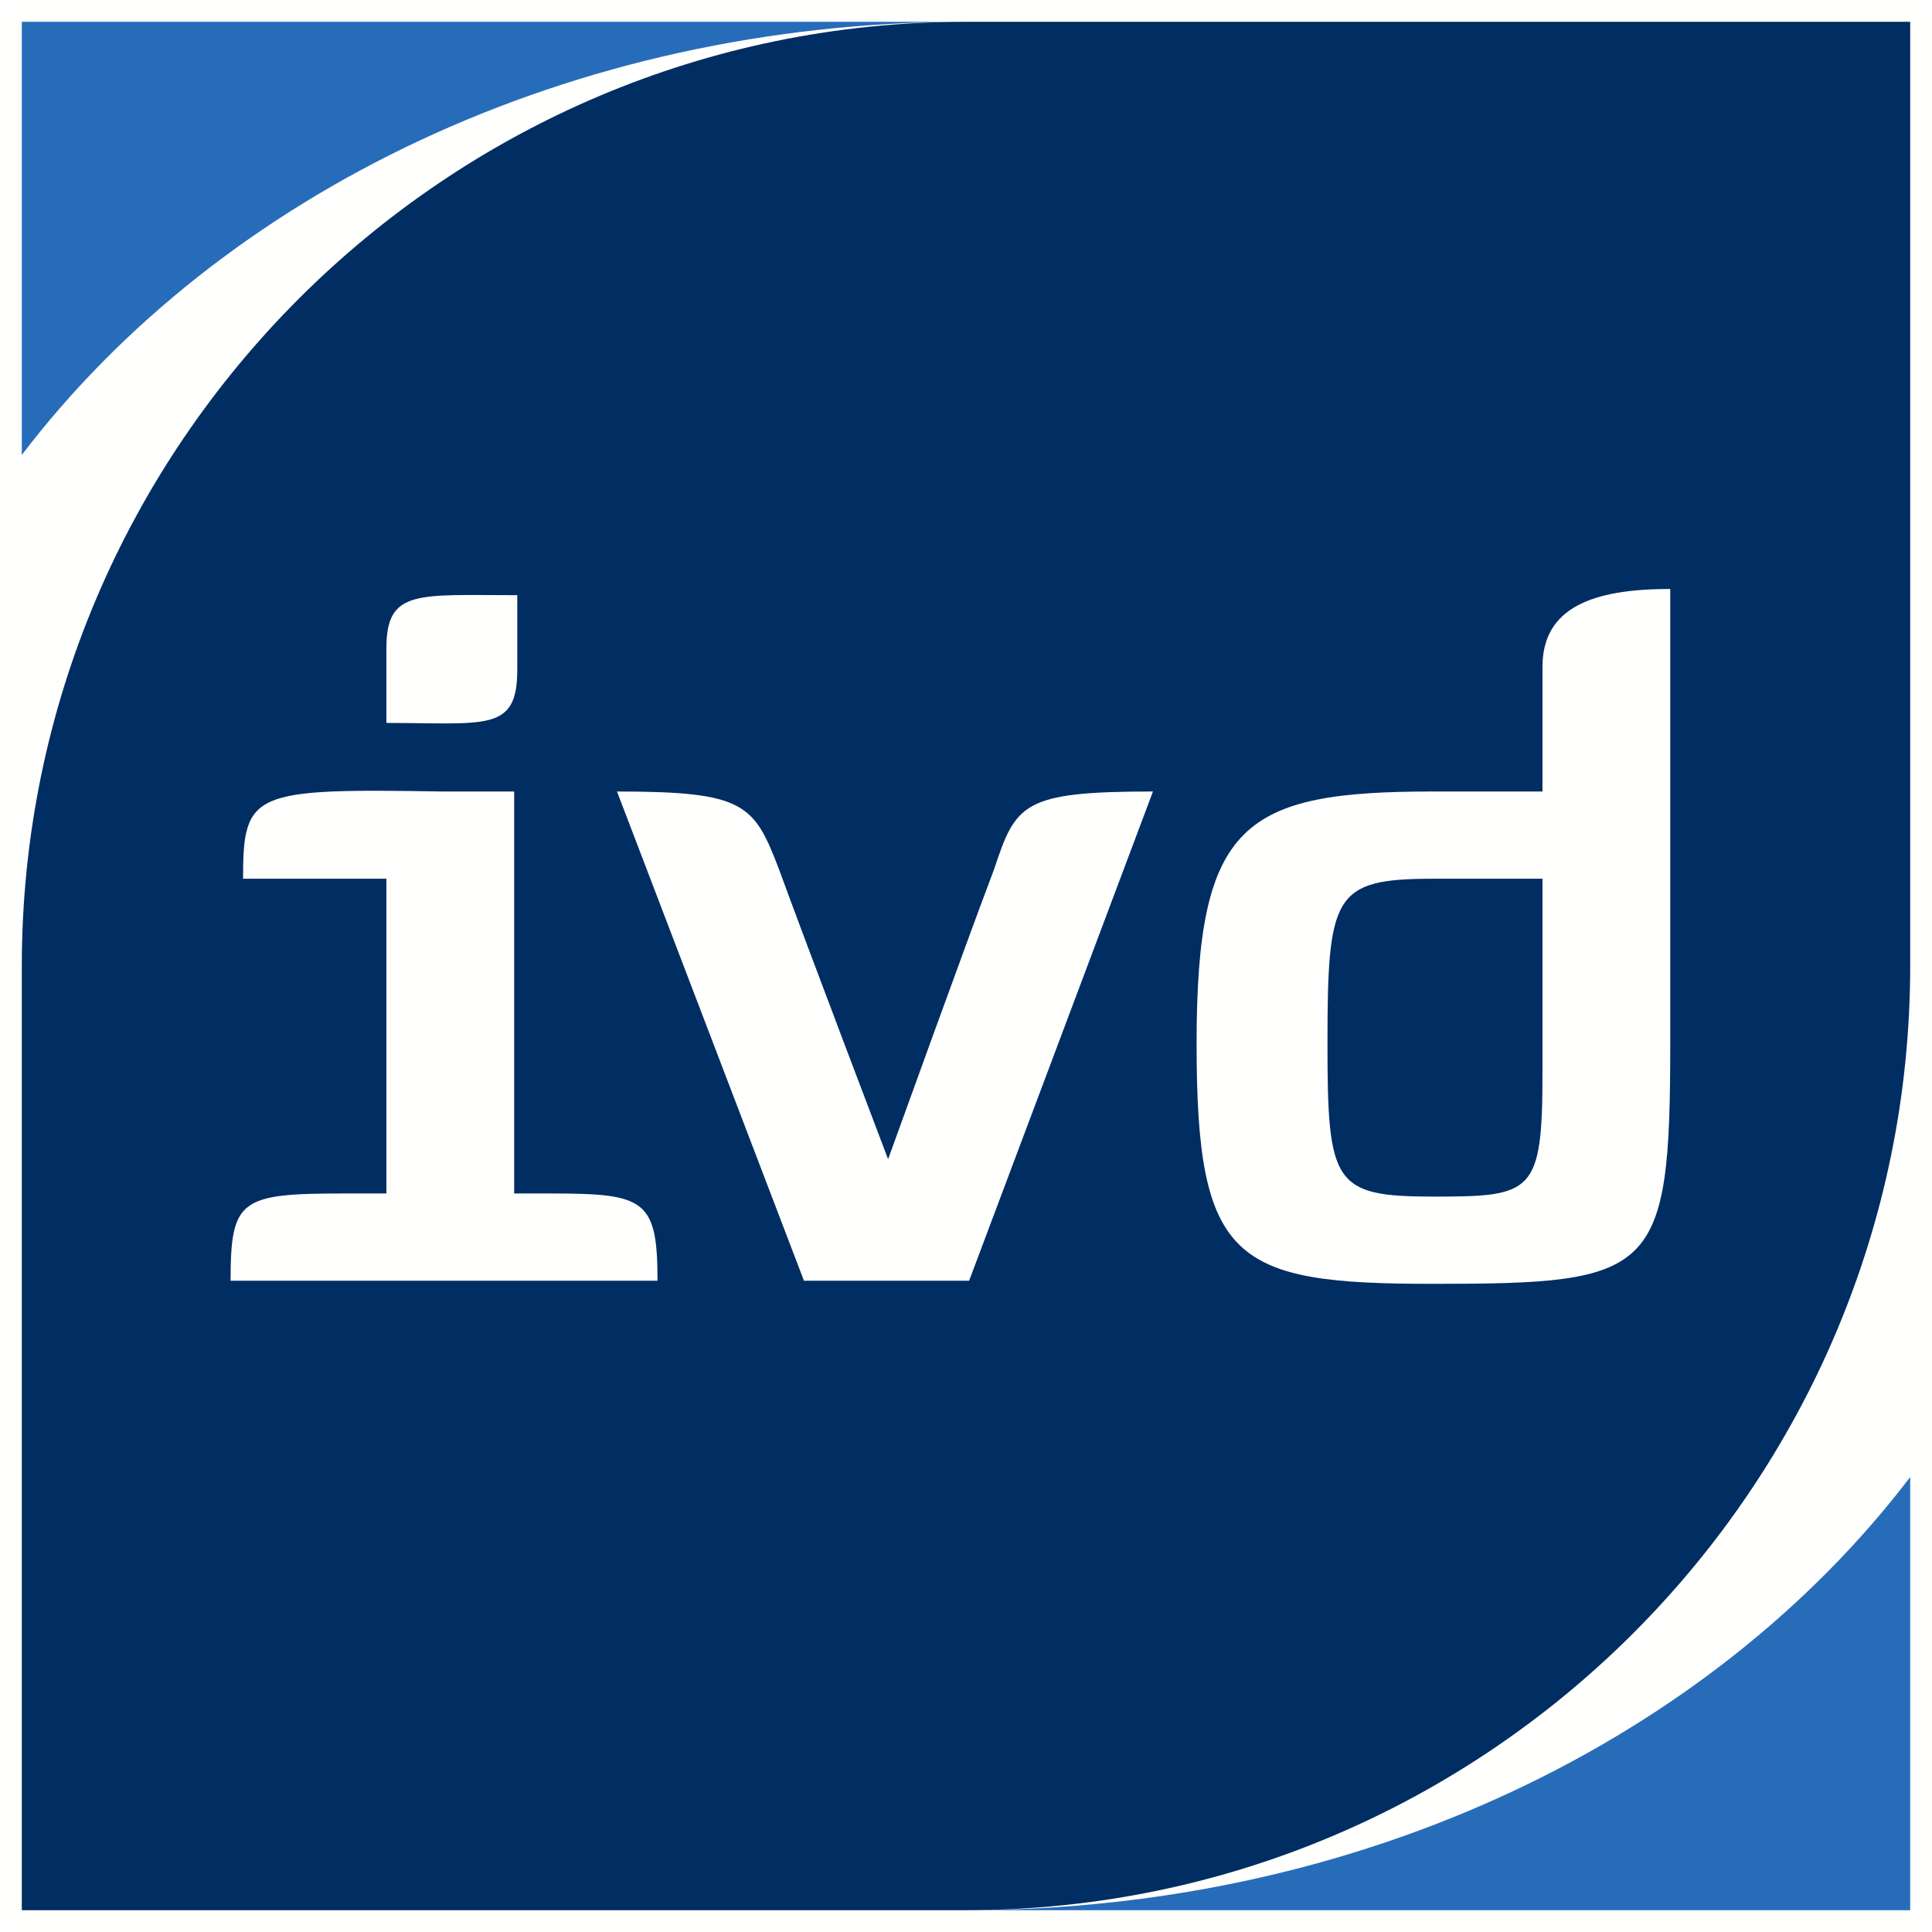
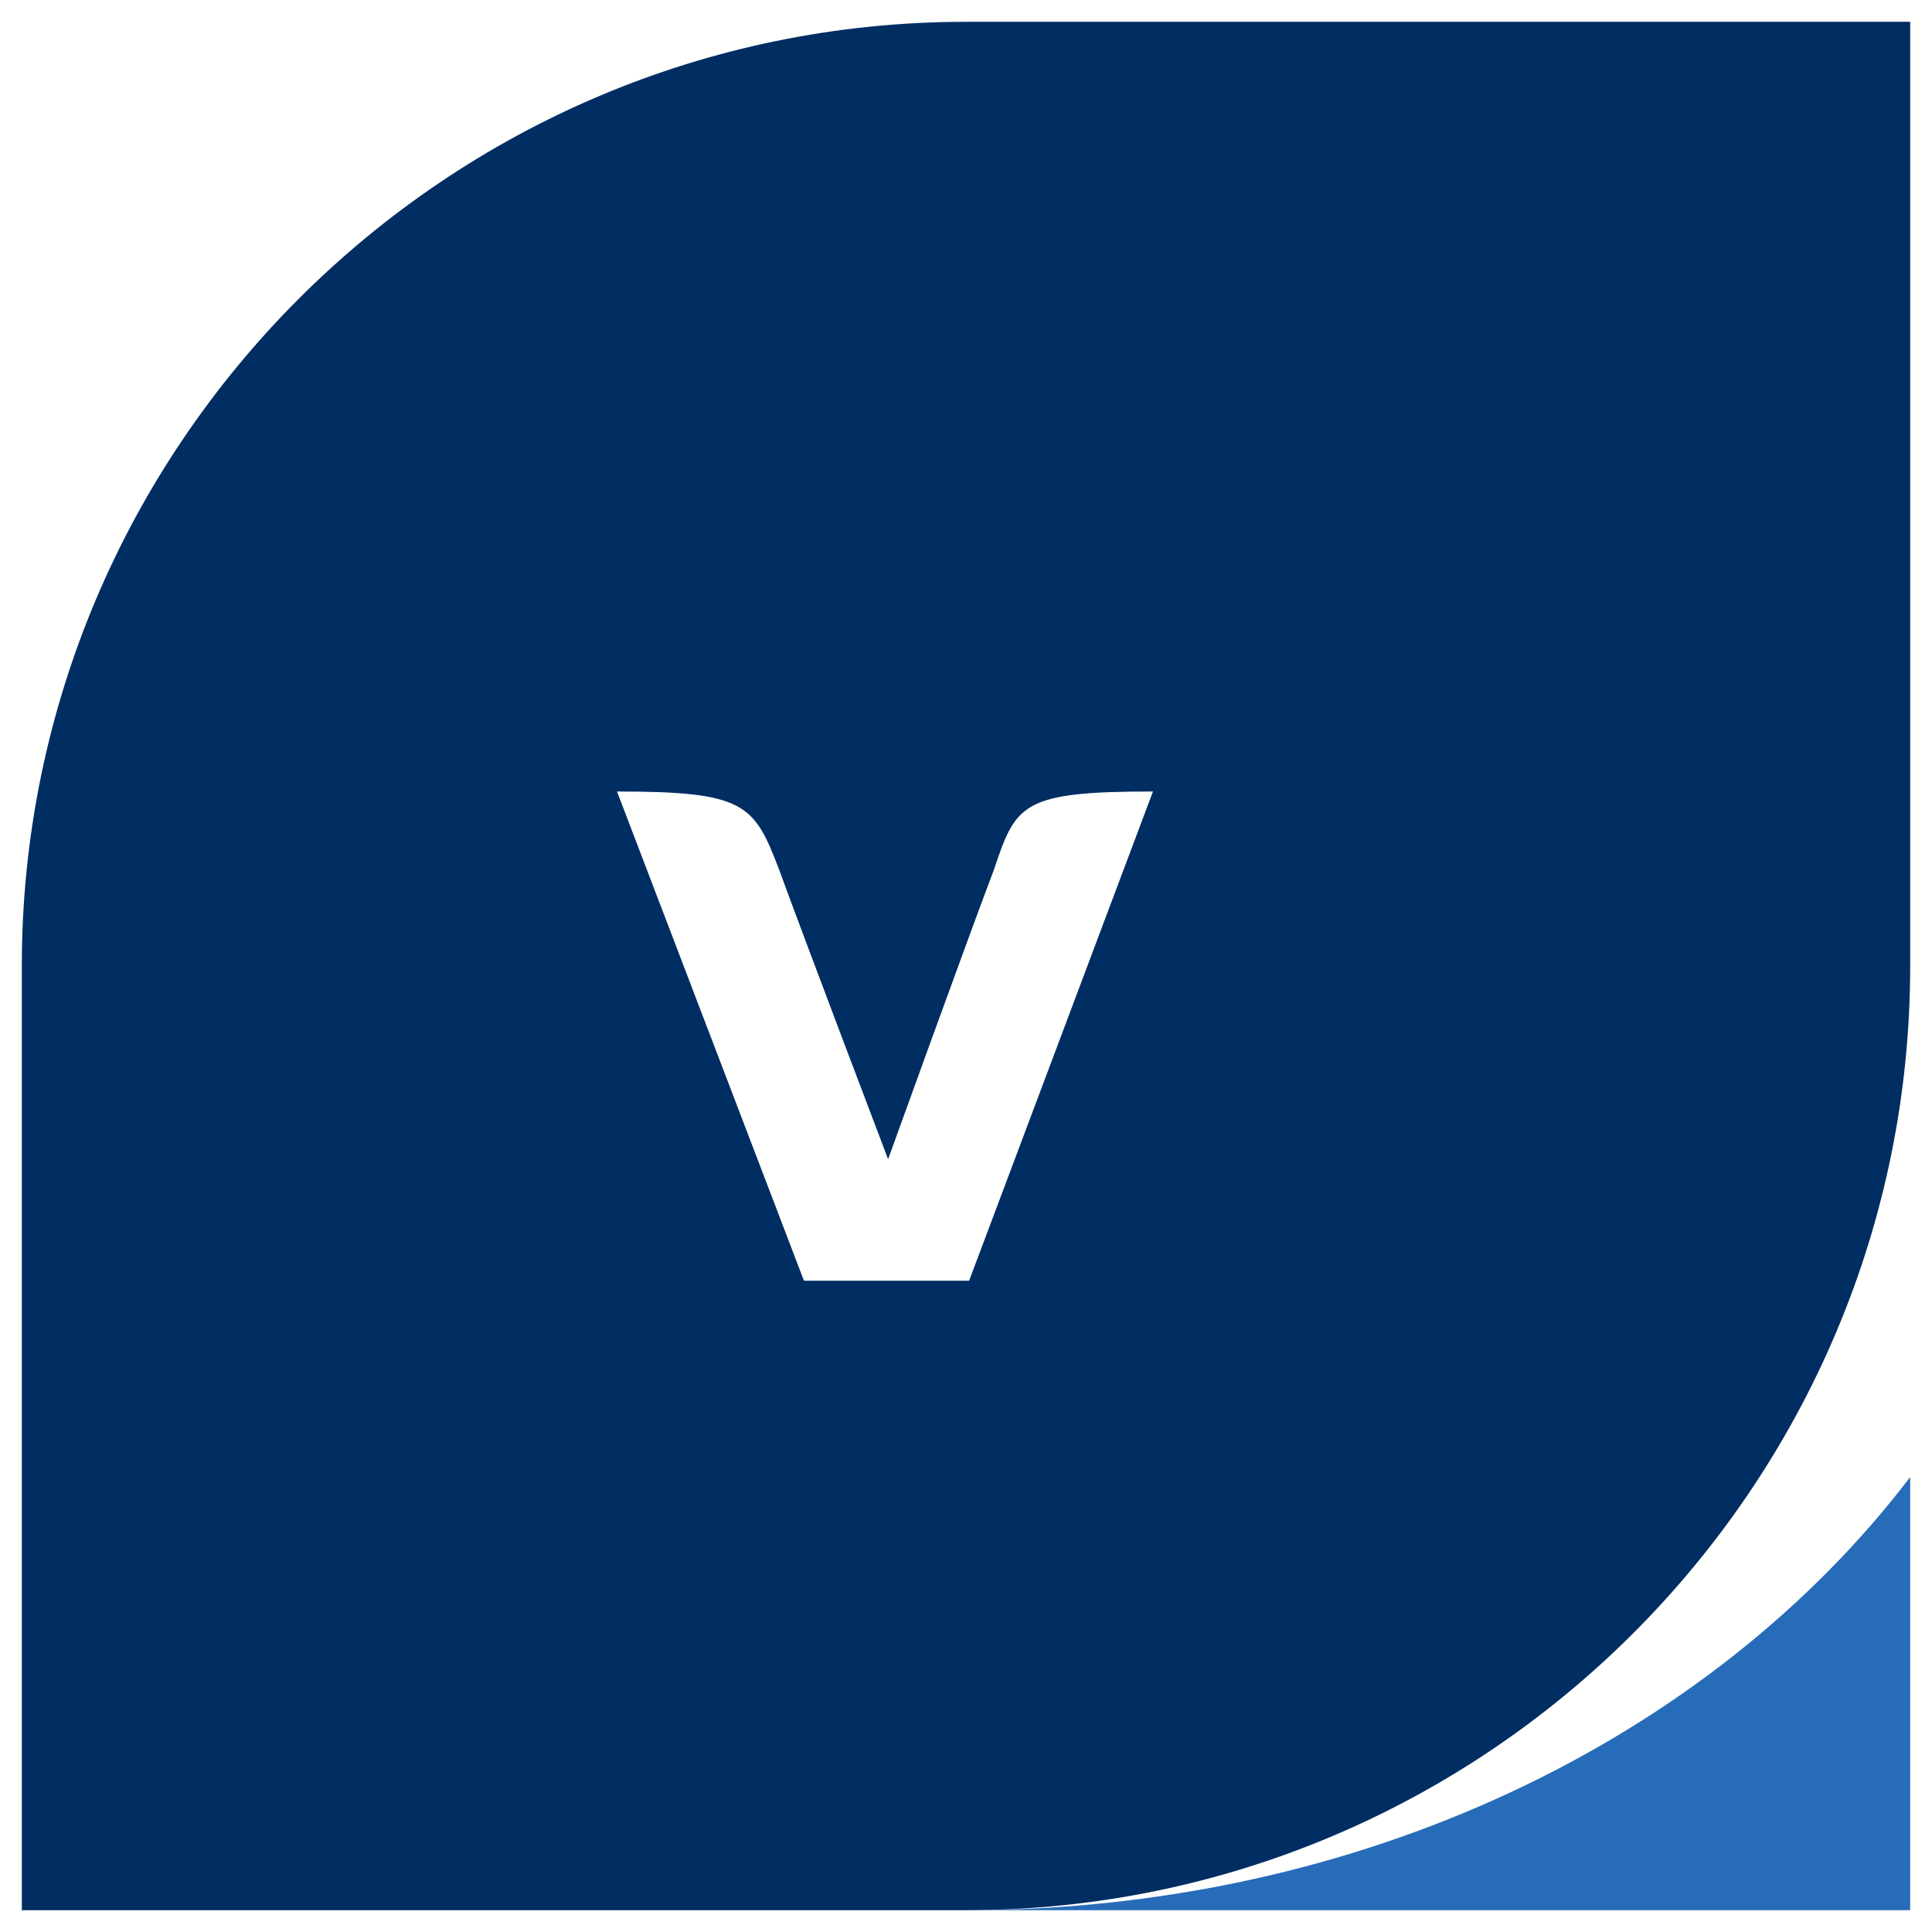
<svg xmlns="http://www.w3.org/2000/svg" id="Ebene_1" x="0px" y="0px" width="62px" height="62px" viewBox="0 0 62 62" style="enable-background:new 0 0 62 62;" xml:space="preserve">
  <style type="text/css">	.st0{filter:url(#Adobe_OpacityMaskFilter);}	.st1{fill-rule:evenodd;clip-rule:evenodd;fill:#FFFFFF;}	.st2{mask:url(#mask-2_00000098221961372512525350000004101602566471072934_);fill-rule:evenodd;clip-rule:evenodd;fill:#FFFFFE;}	.st3{fill-rule:evenodd;clip-rule:evenodd;fill:#FFFFFE;}	.st4{fill-rule:evenodd;clip-rule:evenodd;fill:#276CB9;}	.st5{fill-rule:evenodd;clip-rule:evenodd;fill:#002D62;}</style>
  <g id="Group-3" transform="translate(-0, 0)">
    <g id="Clip-2">	</g>
    <defs>
      <filter id="Adobe_OpacityMaskFilter" x="0" y="0" width="62" height="62">					</filter>
    </defs>
    <mask maskUnits="userSpaceOnUse" x="0" y="0" width="62" height="62" id="mask-2_00000098221961372512525350000004101602566471072934_">
      <g class="st0">
        <polygon id="path-1_00000132785221329561082920000018131475364972432785_" class="st1" points="0,0 62,0 62,62 0,62    " />
      </g>
    </mask>
    <polygon id="Fill-1" class="st2" points="0,62 62,62 62,0 0,0  " />
  </g>
-   <polygon id="Fill-4" class="st3" points="0.7,61.3 61.3,61.3 61.3,0.7 0.7,0.7 " />
  <path id="Fill-5" class="st4" d="M61.3,47.4C54.9,55.8,43.7,61.3,31,61.3h30.3V47.4" />
-   <path id="Fill-6" class="st4" d="M0.7,14.6C7.1,6.2,18.3,0.7,31,0.7H0.7V14.6" />
  <path id="Fill-7" class="st5" d="M31,0.7C14.3,0.7,0.7,14.3,0.7,31v30.3H31c16.7,0,30.3-13.6,30.3-30.3V0.7H31" />
-   <path id="Fill-8" class="st3" d="M16.6,19.1v2.4c0,2-1,1.7-4.2,1.7v-2.4C12.4,18.9,13.4,19.1,16.6,19.1z M12.4,38.3V28.2H7.8  c0-2.8,0.3-2.9,6.4-2.8h2.3v12.9h1.2c3,0,3.4,0.2,3.4,2.8H7.4c0-2.6,0.3-2.8,3.6-2.8H12.4L12.4,38.3z" />
  <path id="Fill-9" class="st3" d="M37,25.4l-5.9,15.7h-5.3l-6-15.7c4.1,0,4.4,0.4,5.2,2.5c0.8,2.2,3.5,9.3,3.5,9.3s2.6-7.2,3.4-9.3  C32.6,25.8,32.8,25.4,37,25.4" />
-   <path id="Fill-10" class="st3" d="M46,38.4c3.2,0,3.5-0.1,3.5-4v-6.2H46c-3.2,0-3.4,0.5-3.4,5.3C42.6,38,42.8,38.4,46,38.4z   M53.6,33.5c0,7.4-0.5,7.7-7.6,7.7c-6.4,0-7.6-0.7-7.6-7.7c0-7.1,1.5-8.1,7.6-8.1h3.5v-4c0-1.9,1.6-2.5,4.1-2.5V33.5L53.6,33.5z" />
</svg>